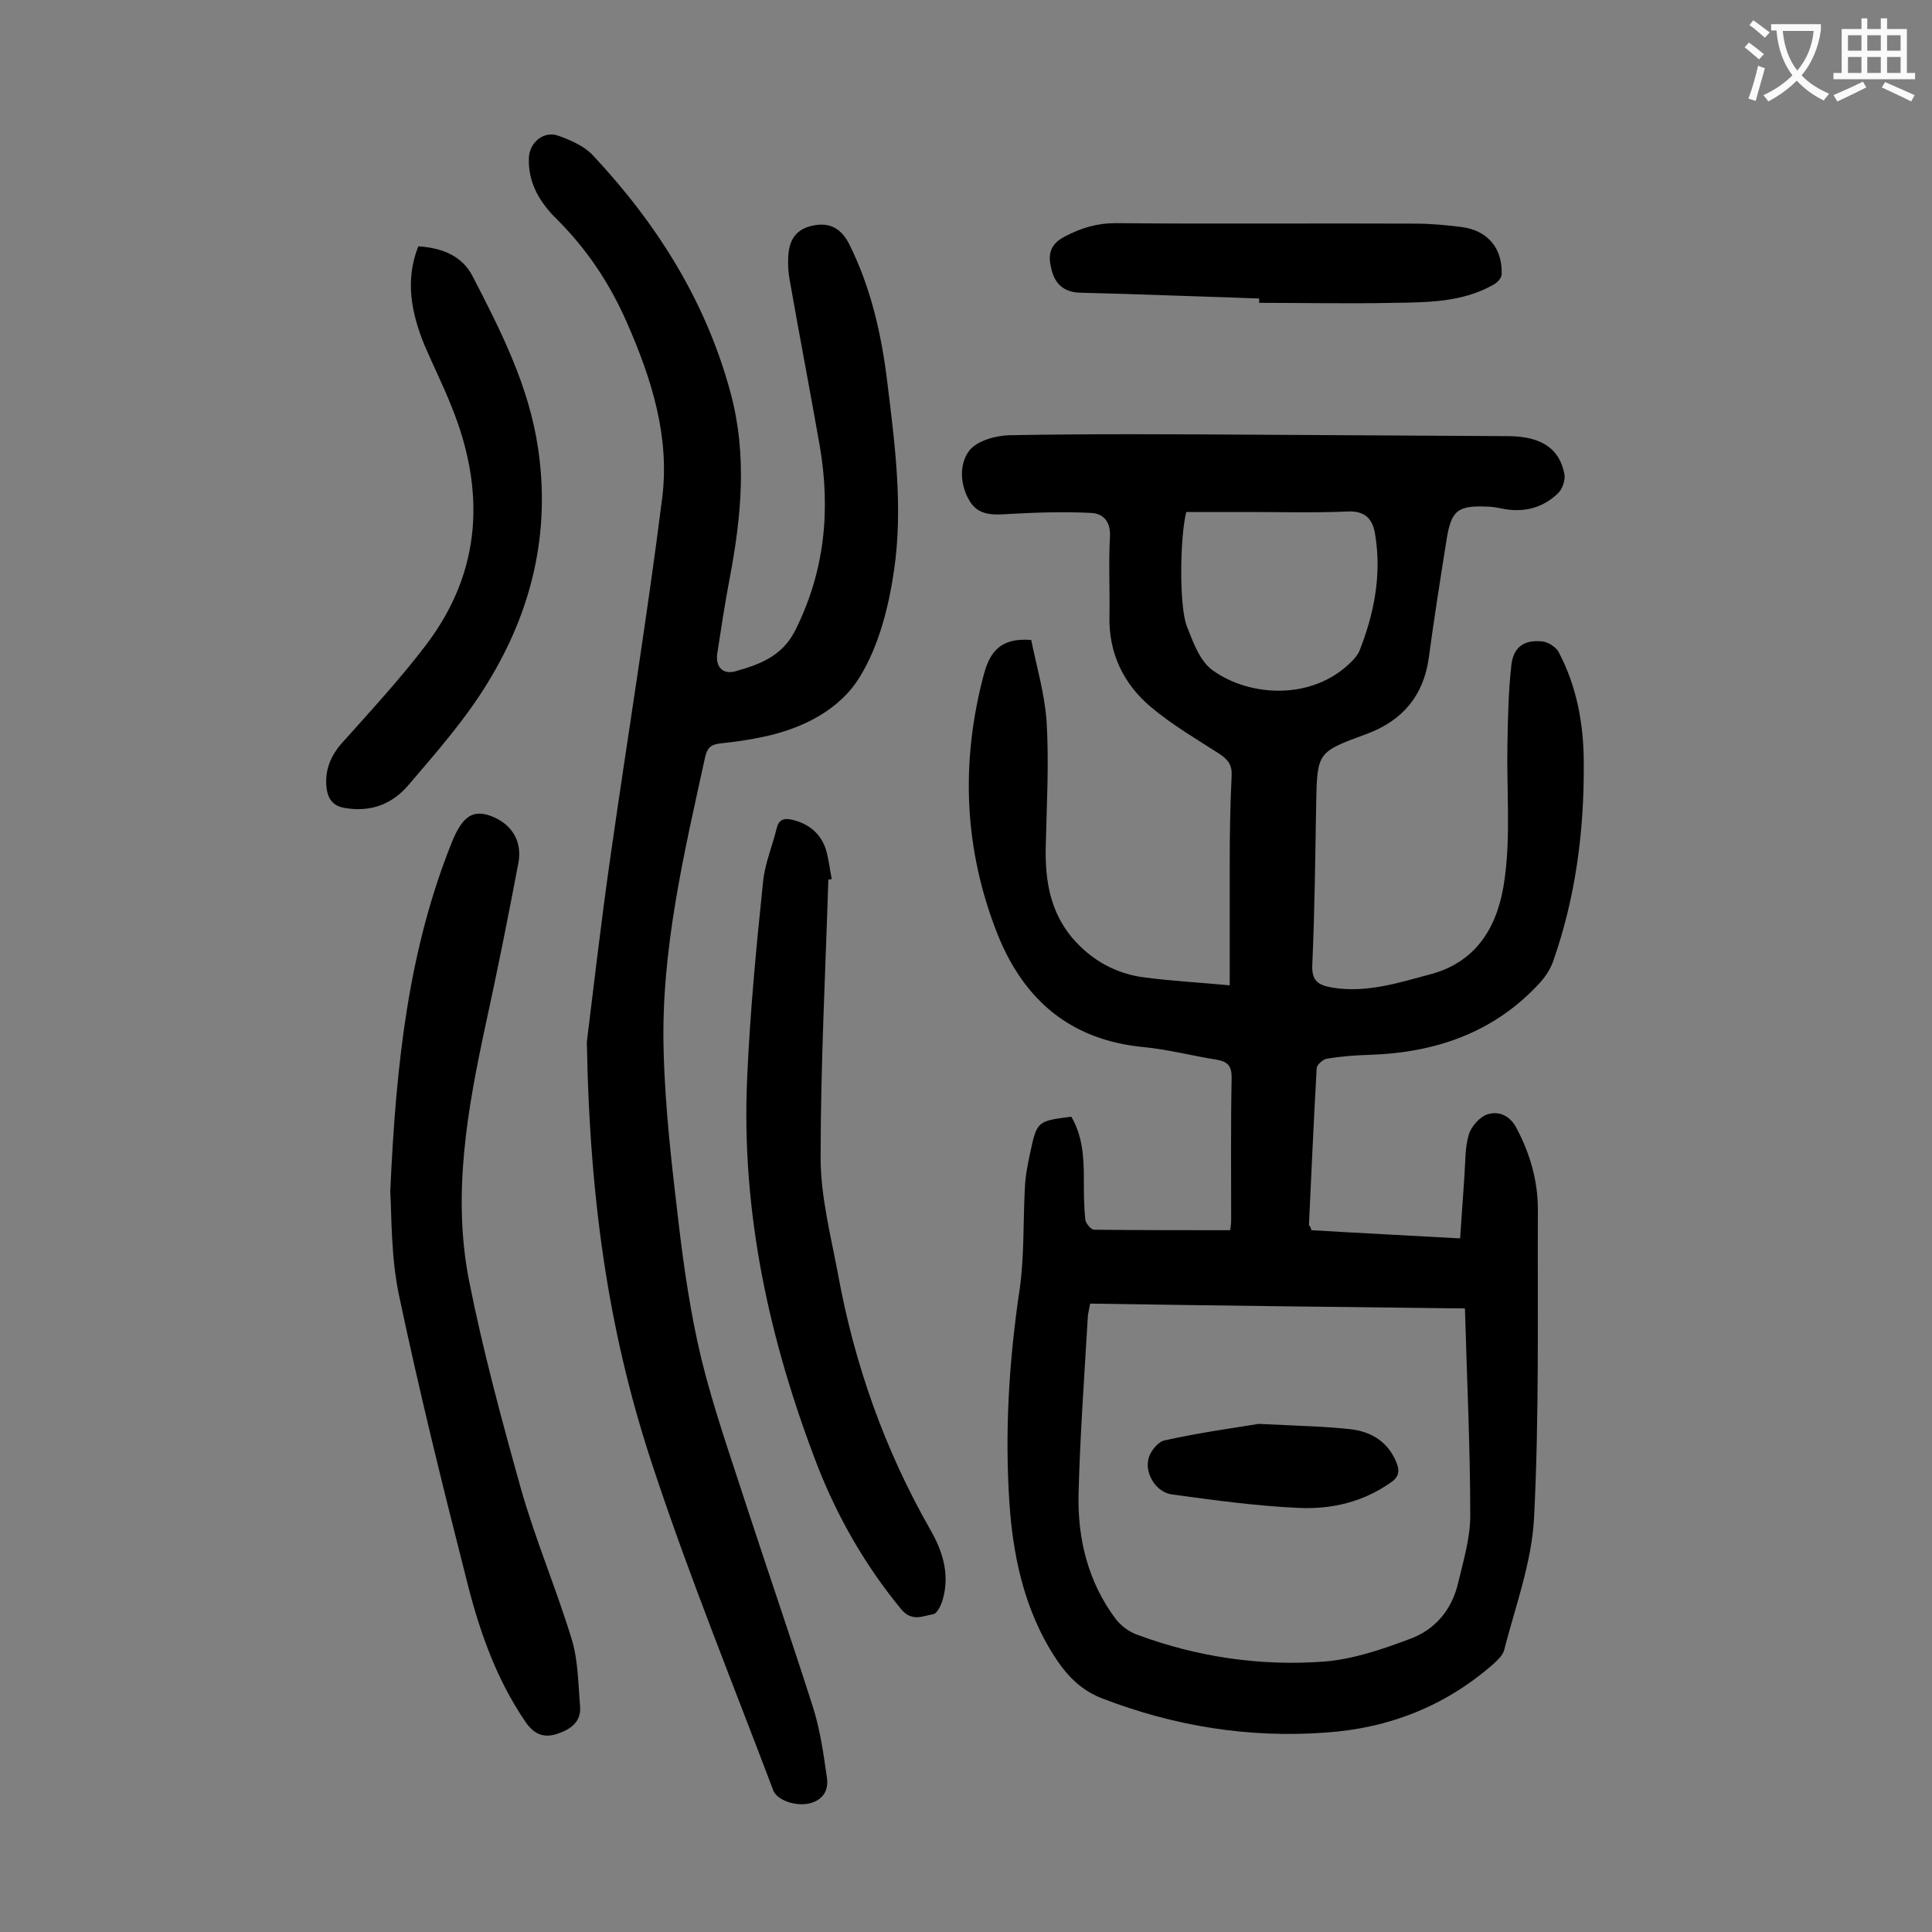
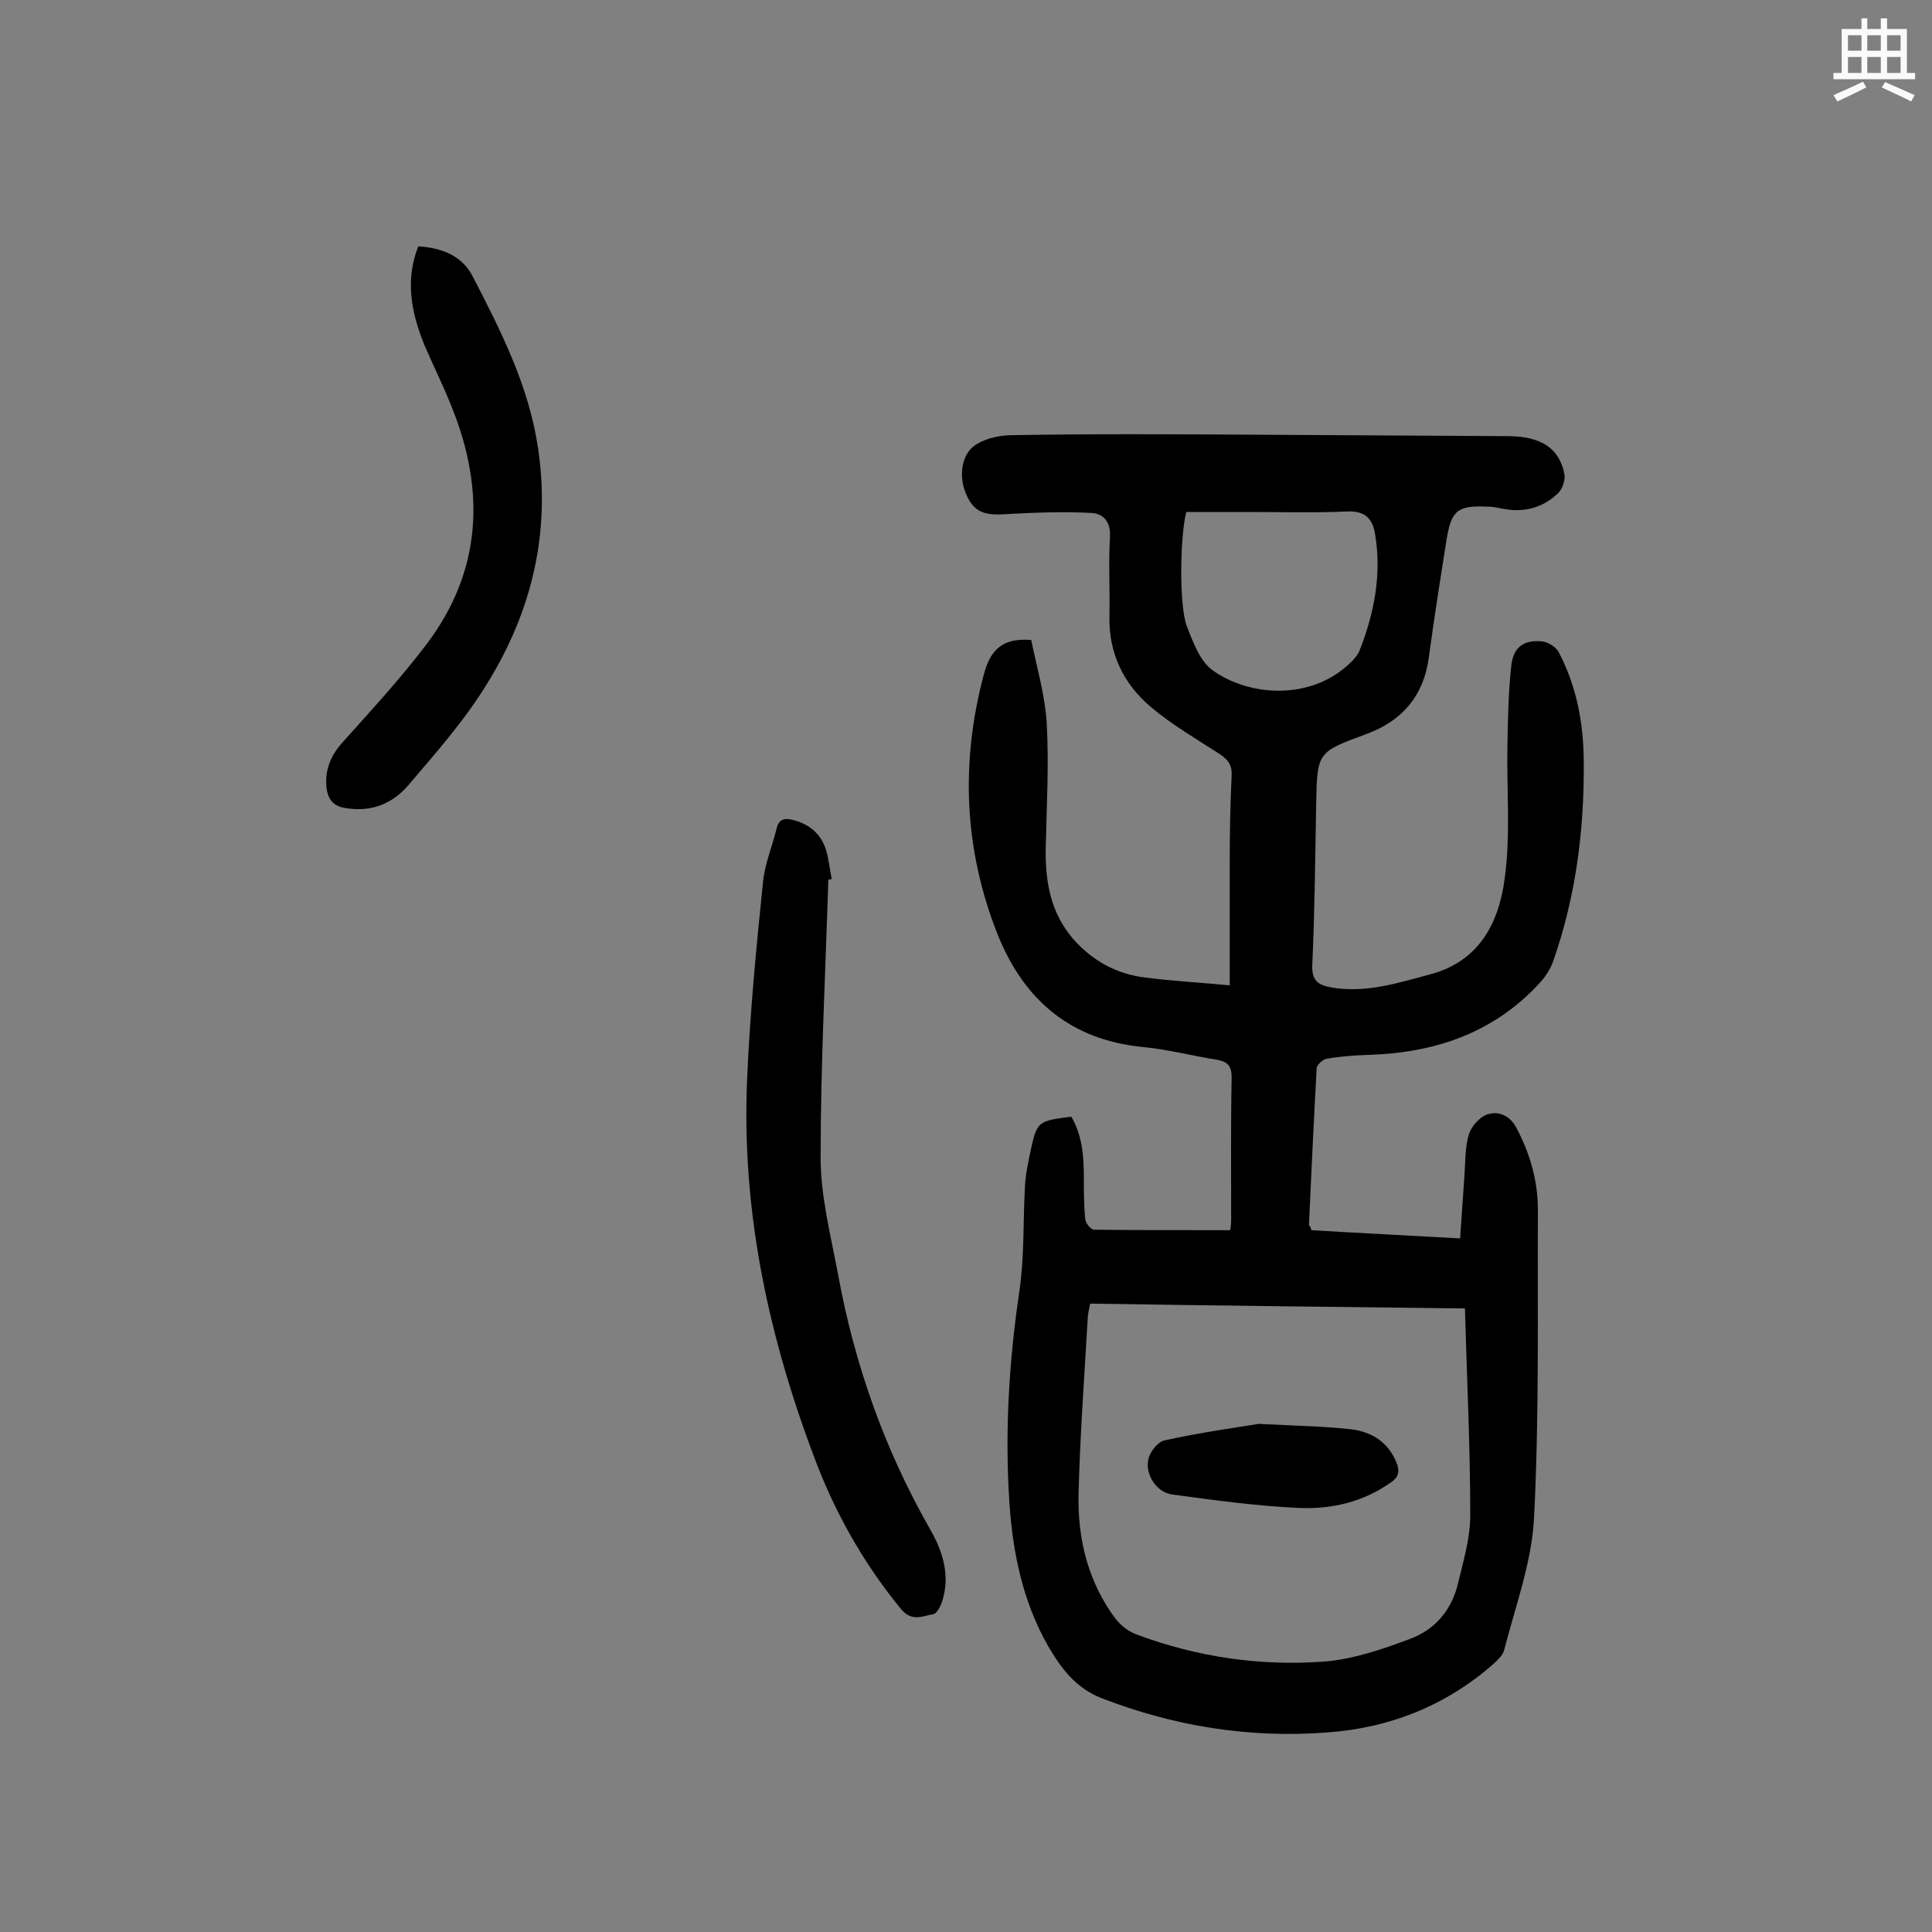
<svg xmlns="http://www.w3.org/2000/svg" enable-background="new 0 0 400 400" viewBox="0 0 400 400">
  <rect x="0" y="0" width="400" height="400" fill="#808080" stroke="none" />
  <g fill="#000001">
    <path d="m271.5 254.7c10.1.6 20.2 1.1 30.8 1.7.3-4.5.6-8.8.9-13 .2-2.9.1-5.8.9-8.5.5-1.7 2.3-3.7 3.9-4.2 2.3-.7 4.6.2 6 2.9 2.8 5.3 4.4 10.9 4.4 16.8-.1 21.3.3 42.7-.8 64-.5 9.2-3.9 18.3-6.2 27.3-.3 1-1.3 2-2.2 2.8-9.9 8.7-21.6 13.3-34.6 14.2-16 1.2-31.5-1.3-46.5-7.1-5.4-2.1-8.4-6.2-11.1-10.8-5.2-9.1-7.3-19.2-8-29.5-1-14.8-.1-29.6 2.1-44.3 1-7 .7-14.1 1.1-21.2.1-2.4.6-4.8 1.1-7.2 1.4-6.5 1.5-6.5 8.5-7.4 2.3 3.9 2.6 8.3 2.6 12.7 0 2.9 0 5.7.3 8.6.1.8 1.2 2.1 1.8 2.1 9.3.1 18.5.1 28.2.1 0-.2.2-1.1.2-2.1 0-9.8-.1-19.7.1-29.5 0-2.4-.8-3.3-3.1-3.7-5-.8-10-2.1-15-2.6-15.1-1.4-24.8-9.6-30.3-23.2-7-17.6-7.8-35.6-2.9-54 1.3-4.8 3.6-7.6 9.8-7.1 1.1 5.4 2.8 11.2 3.2 17 .5 8.7 0 17.4-.2 26.2-.1 6.8 1 13.2 5.6 18.6 4 4.6 9.1 7.4 15.1 8.1 5.5.7 10.9 1 17.4 1.6 0-8.7 0-16.9 0-25.2 0-6.1.1-12.2.4-18.2.1-2.2-.7-3.3-2.5-4.5-4.8-3.1-9.8-6-14.2-9.7-5.7-4.8-8.8-11.2-8.6-18.9.1-5.4-.2-10.8.1-16.3.2-3.1-1.3-4.9-3.9-5-5.6-.3-11.2-.1-16.8.2-3.2.2-6.4.5-8.3-2.6-2.1-3.4-2.2-7.7-.2-10.4 1.6-2.2 5.8-3.3 8.8-3.3 16.8-.3 33.6-.2 50.4-.1 17.6.1 35.2.2 52.7.3 6.7.1 10.4 2.6 11.4 7.9.2 1.2-.4 3-1.3 3.9-3.2 3.1-7.2 4.1-11.6 3.2-1-.2-2-.4-2.9-.4-6.3-.3-7.6.7-8.6 6.8-1.3 8.2-2.6 16.4-3.7 24.6-1.1 7.8-5.5 12.9-12.7 15.6-10.3 3.8-10.4 3.7-10.6 14.5-.2 11.1-.3 22.1-.8 33.2-.2 3.6 1.3 4.4 4.3 4.9 7 1.1 13.5-1 20.2-2.8 10.1-2.7 14.1-10.7 15.3-19.6 1.3-9.2.4-18.7.6-28.1.1-5.4.2-10.8.8-16.2.4-3.8 2.6-5.4 6.4-5 1.2.1 2.9 1.2 3.4 2.2 3.8 7.2 5.2 15 5.2 23.1.1 14-1.7 27.8-6.4 41.1-.6 1.6-1.6 3.1-2.8 4.4-9.5 10.3-21.7 14.4-35.4 14.8-2.9.1-5.7.3-8.6.8-.8.1-2.1 1.3-2.1 2-.6 10.8-1.1 21.6-1.6 32.5.2.1.4.4.5 1zm-45.8 15.2c-.2 1.2-.5 2.2-.5 3.1-.7 12.1-1.6 24.3-1.9 36.4-.2 9.3 2 18.2 7.7 25.8 1.1 1.4 2.7 2.6 4.3 3.2 12.6 4.7 25.7 6.6 39 5.6 5.9-.5 11.8-2.5 17.4-4.6 5.4-1.9 8.9-6.1 10.2-11.7 1.1-4.6 2.5-9.3 2.5-13.9 0-14.2-.7-28.4-1.1-42.9-26.1-.3-51.8-.6-77.6-1zm19.9-163.9c-1.3 5.2-1.5 19.3.1 23.6 1.3 3.3 2.7 7.3 5.4 9.2 7.5 5.4 20.5 6.4 28.7-1.8.6-.6 1.2-1.3 1.6-2.1 3.1-7.8 4.7-15.9 3.3-24.3-.5-3.2-2.1-4.9-5.8-4.7-6.8.3-13.7.1-20.6.1-4.3 0-8.5 0-12.7 0z" />
-     <path d="m121.5 215.7c1.1-8.7 2.8-23.9 5-39.1 3.5-24.5 7.5-48.9 10.6-73.5 1.6-12.7-2.2-24.7-7.3-36.3-3.5-8-8.2-15.1-14.4-21.3-3.6-3.5-6.1-7.6-5.9-12.8.1-3.2 3.1-5.7 6.1-4.6 2.5.9 5.3 2.1 7.1 4 13.3 14.2 23.5 30.3 28.6 49.4 3.4 12.7 2.2 25.4-.2 38.1-1 5.2-1.8 10.5-2.6 15.7-.4 2.7 1.1 4.4 3.7 3.7 5-1.4 9.7-3.1 12.4-8.4 6.2-12.3 7.4-25.1 5.1-38.4-2-11.4-4.2-22.8-6.2-34.2-.3-1.6-.4-3.3-.3-4.9.2-3.7 1.8-5.7 5.1-6.4 3.4-.7 5.8.5 7.5 3.8 4.5 9 6.7 18.7 7.9 28.6 1.6 13 3.3 26 1.4 39-1.1 7.5-3.1 15.5-7 21.9-4.2 7-12 10.9-20.3 12.6-2.8.6-5.7 1-8.5 1.3-1.9.2-2.8.7-3.3 2.8-4.4 20.1-9.2 40.2-8.6 60.9.3 11.9 1.7 23.8 3.1 35.6 1.1 9.4 2.5 18.9 4.7 28.1 2.5 10.2 6 20.1 9.2 30 4.6 14.1 9.4 28 13.9 42.1 1.5 4.7 2.2 9.7 2.9 14.6.4 2.7-.8 4.7-3.7 5.4-2.9.6-6.6-.7-7.4-2.7-8.3-22-17.2-43.8-24.6-66.1-9-26.7-13.4-54.2-14-88.9z" />
-     <path d="m80.8 246.7c1.2-27.1 3.9-50.2 12.7-72.2 2.1-5.2 4.1-6.7 7.4-5.8 4.7 1.4 7.4 5.2 6.4 10.1-2.1 11.1-4.3 22.1-6.7 33.1-3.8 17.6-7 35.3-3.5 53.2 2.9 14.6 6.8 29 10.8 43.3 3 10.5 7.3 20.6 10.5 31.1 1.3 4.3 1.3 9.1 1.7 13.7.3 3.4-2.1 4.9-4.8 5.8-2.8.9-4.8 0-6.5-2.5-6.3-9.2-9.8-19.6-12.4-30.2-4.9-19.2-9.6-38.3-13.7-57.7-1.8-8.2-1.6-17-1.9-21.9z" />
    <path d="m171.5 182.1c-.6 19.2-1.6 38.4-1.6 57.6 0 8 2.1 16.1 3.6 24.1 3.4 18.6 9.6 36.2 19 52.7 2.6 4.5 4.2 9.3 2.7 14.6-.3 1.2-1.2 3-2 3.1-2.2.4-4.4 1.6-6.6-1-7.4-9-13.1-18.9-17.3-29.6-10-25.9-15.9-52.6-14.6-80.6.6-13.6 1.9-27.1 3.3-40.6.4-3.7 1.9-7.2 2.8-10.9.4-1.7 1.4-2.2 3.1-1.8 3.5.8 6 2.8 7.1 6.2.6 2 .8 4.1 1.2 6.1-.3.1-.5.1-.7.1z" />
    <path d="m86.6 51c4.8.3 9 1.9 11.2 6.1 5.9 11.4 11.7 22.8 13.6 35.7 2.6 17.5-1.3 33.7-10.4 48.5-4.6 7.6-10.6 14.4-16.4 21.2-3.3 3.9-7.7 5.7-13.1 4.8-2.6-.4-3.6-1.9-3.9-4.2-.4-3.7.9-6.8 3.5-9.6 5.9-6.6 11.9-13.1 17.2-20.1 11.5-15.2 12.2-31.9 5.2-49.2-1.7-4.3-3.8-8.5-5.6-12.7-2.7-6.6-4.1-13.4-1.3-20.5z" />
-     <path d="m260.7 61.8c-12.4-.4-24.7-.9-37.1-1.2-3.4-.1-5.2-1.9-5.9-4.8-.7-2.7-.6-5.1 2.7-6.8 3.4-1.8 6.7-2.8 10.6-2.8 20.7.2 41.3 0 62 .1 3.2 0 6.4.3 9.6.7 5.4.7 8.5 4.4 8.3 9.8 0 .8-1 1.8-1.8 2.2-6.4 3.6-13.6 3.6-20.6 3.7-9.3.2-18.5 0-27.8 0 0-.3 0-.6 0-.9z" />
    <path d="m260.6 294.8c8 .4 13.5.5 19 1.1 4.4.5 7.9 2.7 9.6 7.1.6 1.6.4 2.8-1.2 3.9-5.8 4.1-12.3 5.6-19.1 5.3-8.8-.4-17.5-1.6-26.3-2.8-3.4-.5-5.8-4.6-4.7-7.8.5-1.4 2-3.2 3.3-3.4 7.2-1.6 14.5-2.6 19.4-3.4z" />
  </g>
-   <path d="m362.1 8.8c1.1.8 2.1 1.6 3.1 2.4l-1 1.1c-1.3-1.1-2.3-2-3-2.5zm1.9 4.8c.5.2.9.4 1.4.5-.6 2.3-1.3 4.5-1.9 6.8l-1.5-.5c.8-2.1 1.4-4.3 2-6.8zm-1-9.4c1.3.9 2.4 1.8 3.4 2.5l-1 1.1c-1.4-1.2-2.4-2.1-3.2-2.6zm3.7 2.2v-1.4h10.3v1.2c-.5 3.6-1.8 6.8-4 9.4 1.5 1.6 3.4 2.8 5.7 3.8-.3.4-.7.8-1.1 1.4-2.3-1.1-4.1-2.5-5.6-4.1-1.6 1.6-3.6 3.1-5.9 4.3-.3-.5-.7-.9-1-1.3 2.4-1.1 4.4-2.5 6-4.1-1.9-2.5-3-5.6-3.3-9.3h-1.1zm8.8 0h-6.4c.3 3.3 1.3 6 3 8.2 2-2.3 3.1-5.1 3.4-8.2z" fill="#fafafb" />
  <path d="m385.3 3.8h1.3v2.2h2.8v-2.2h1.3v2.2h4.1v9.1h1.7v1.3h-16.9v-1.3h1.7v-9.1h4.1v-2.2zm.4 13.1.7 1.2c-1.8.9-3.8 1.9-6 2.9-.2-.4-.5-.8-.8-1.3 2.3-1 4.3-1.9 6.1-2.8zm-3.1-6.4h2.8v-3.2h-2.8zm0 4.6h2.8v-3.3h-2.8zm4-4.6h2.8v-3.2h-2.8zm0 4.6h2.8v-3.3h-2.8zm3.7 1.9c2.1.9 4.1 1.8 6.1 2.7l-.7 1.3c-2.2-1.1-4.2-2-6.1-2.9zm3.2-9.7h-2.8v3.2h2.8zm-2.8 7.8h2.8v-3.3h-2.8z" fill="#fafafb" />
</svg>